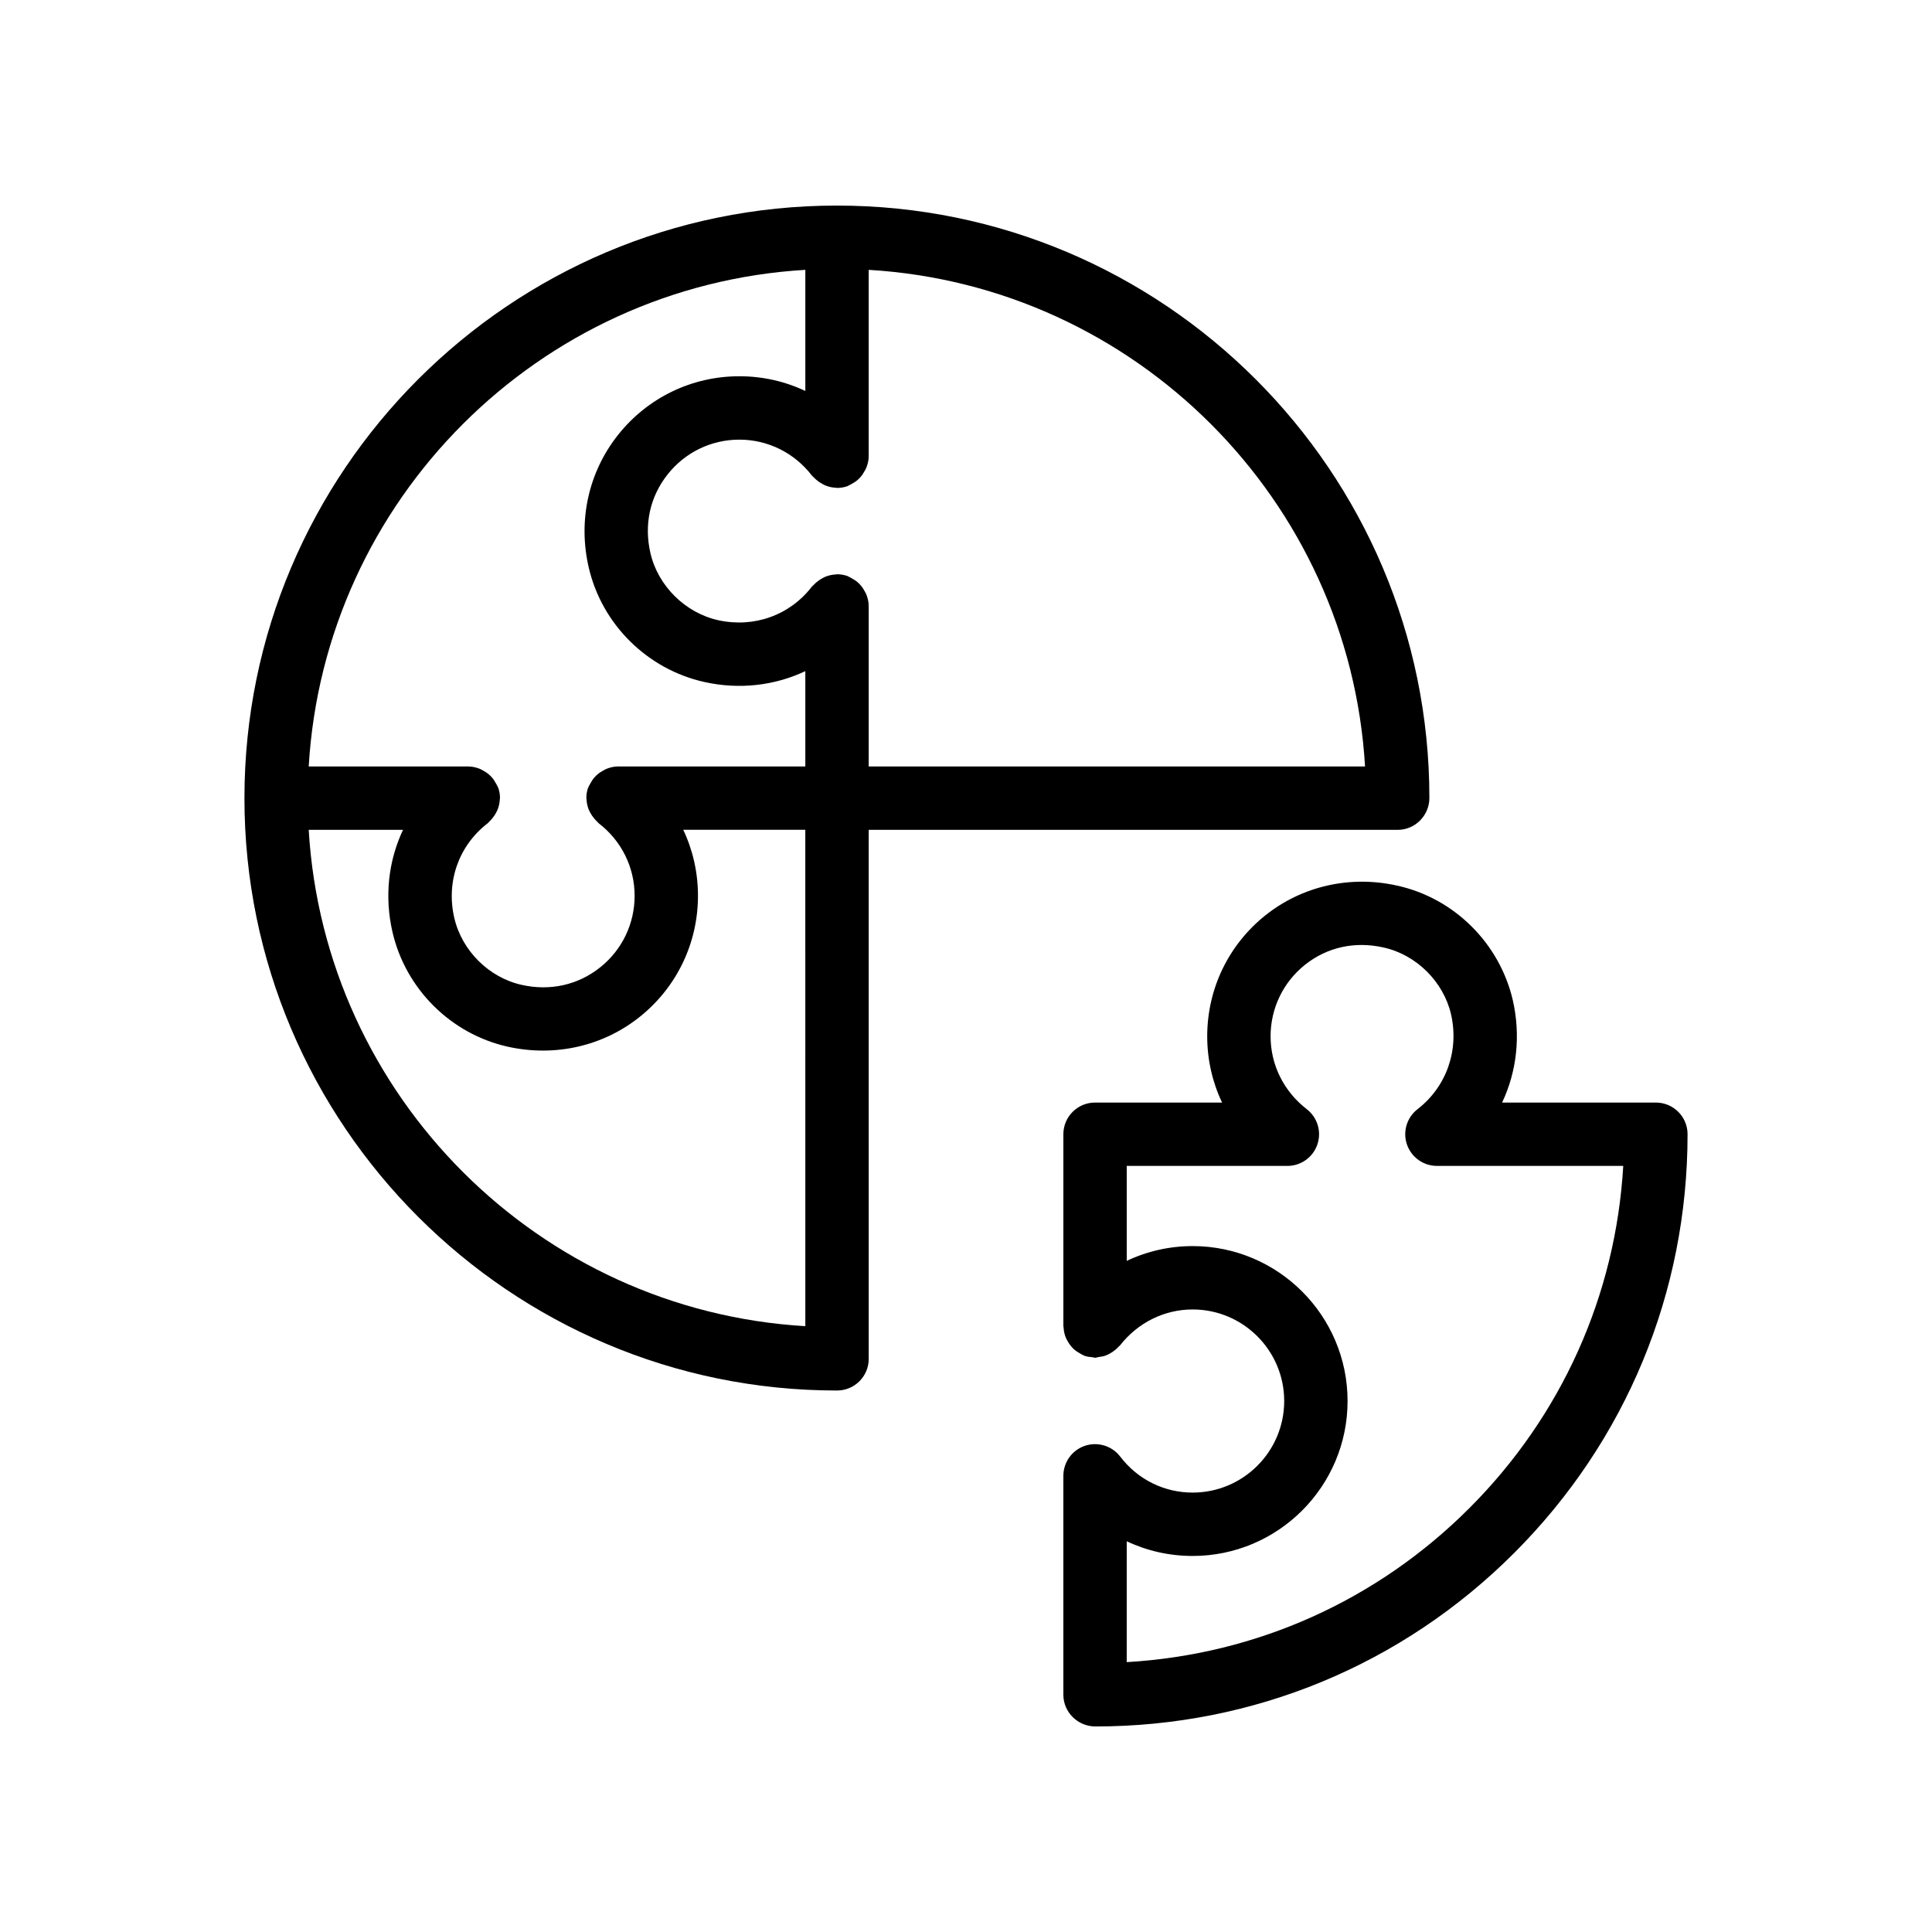
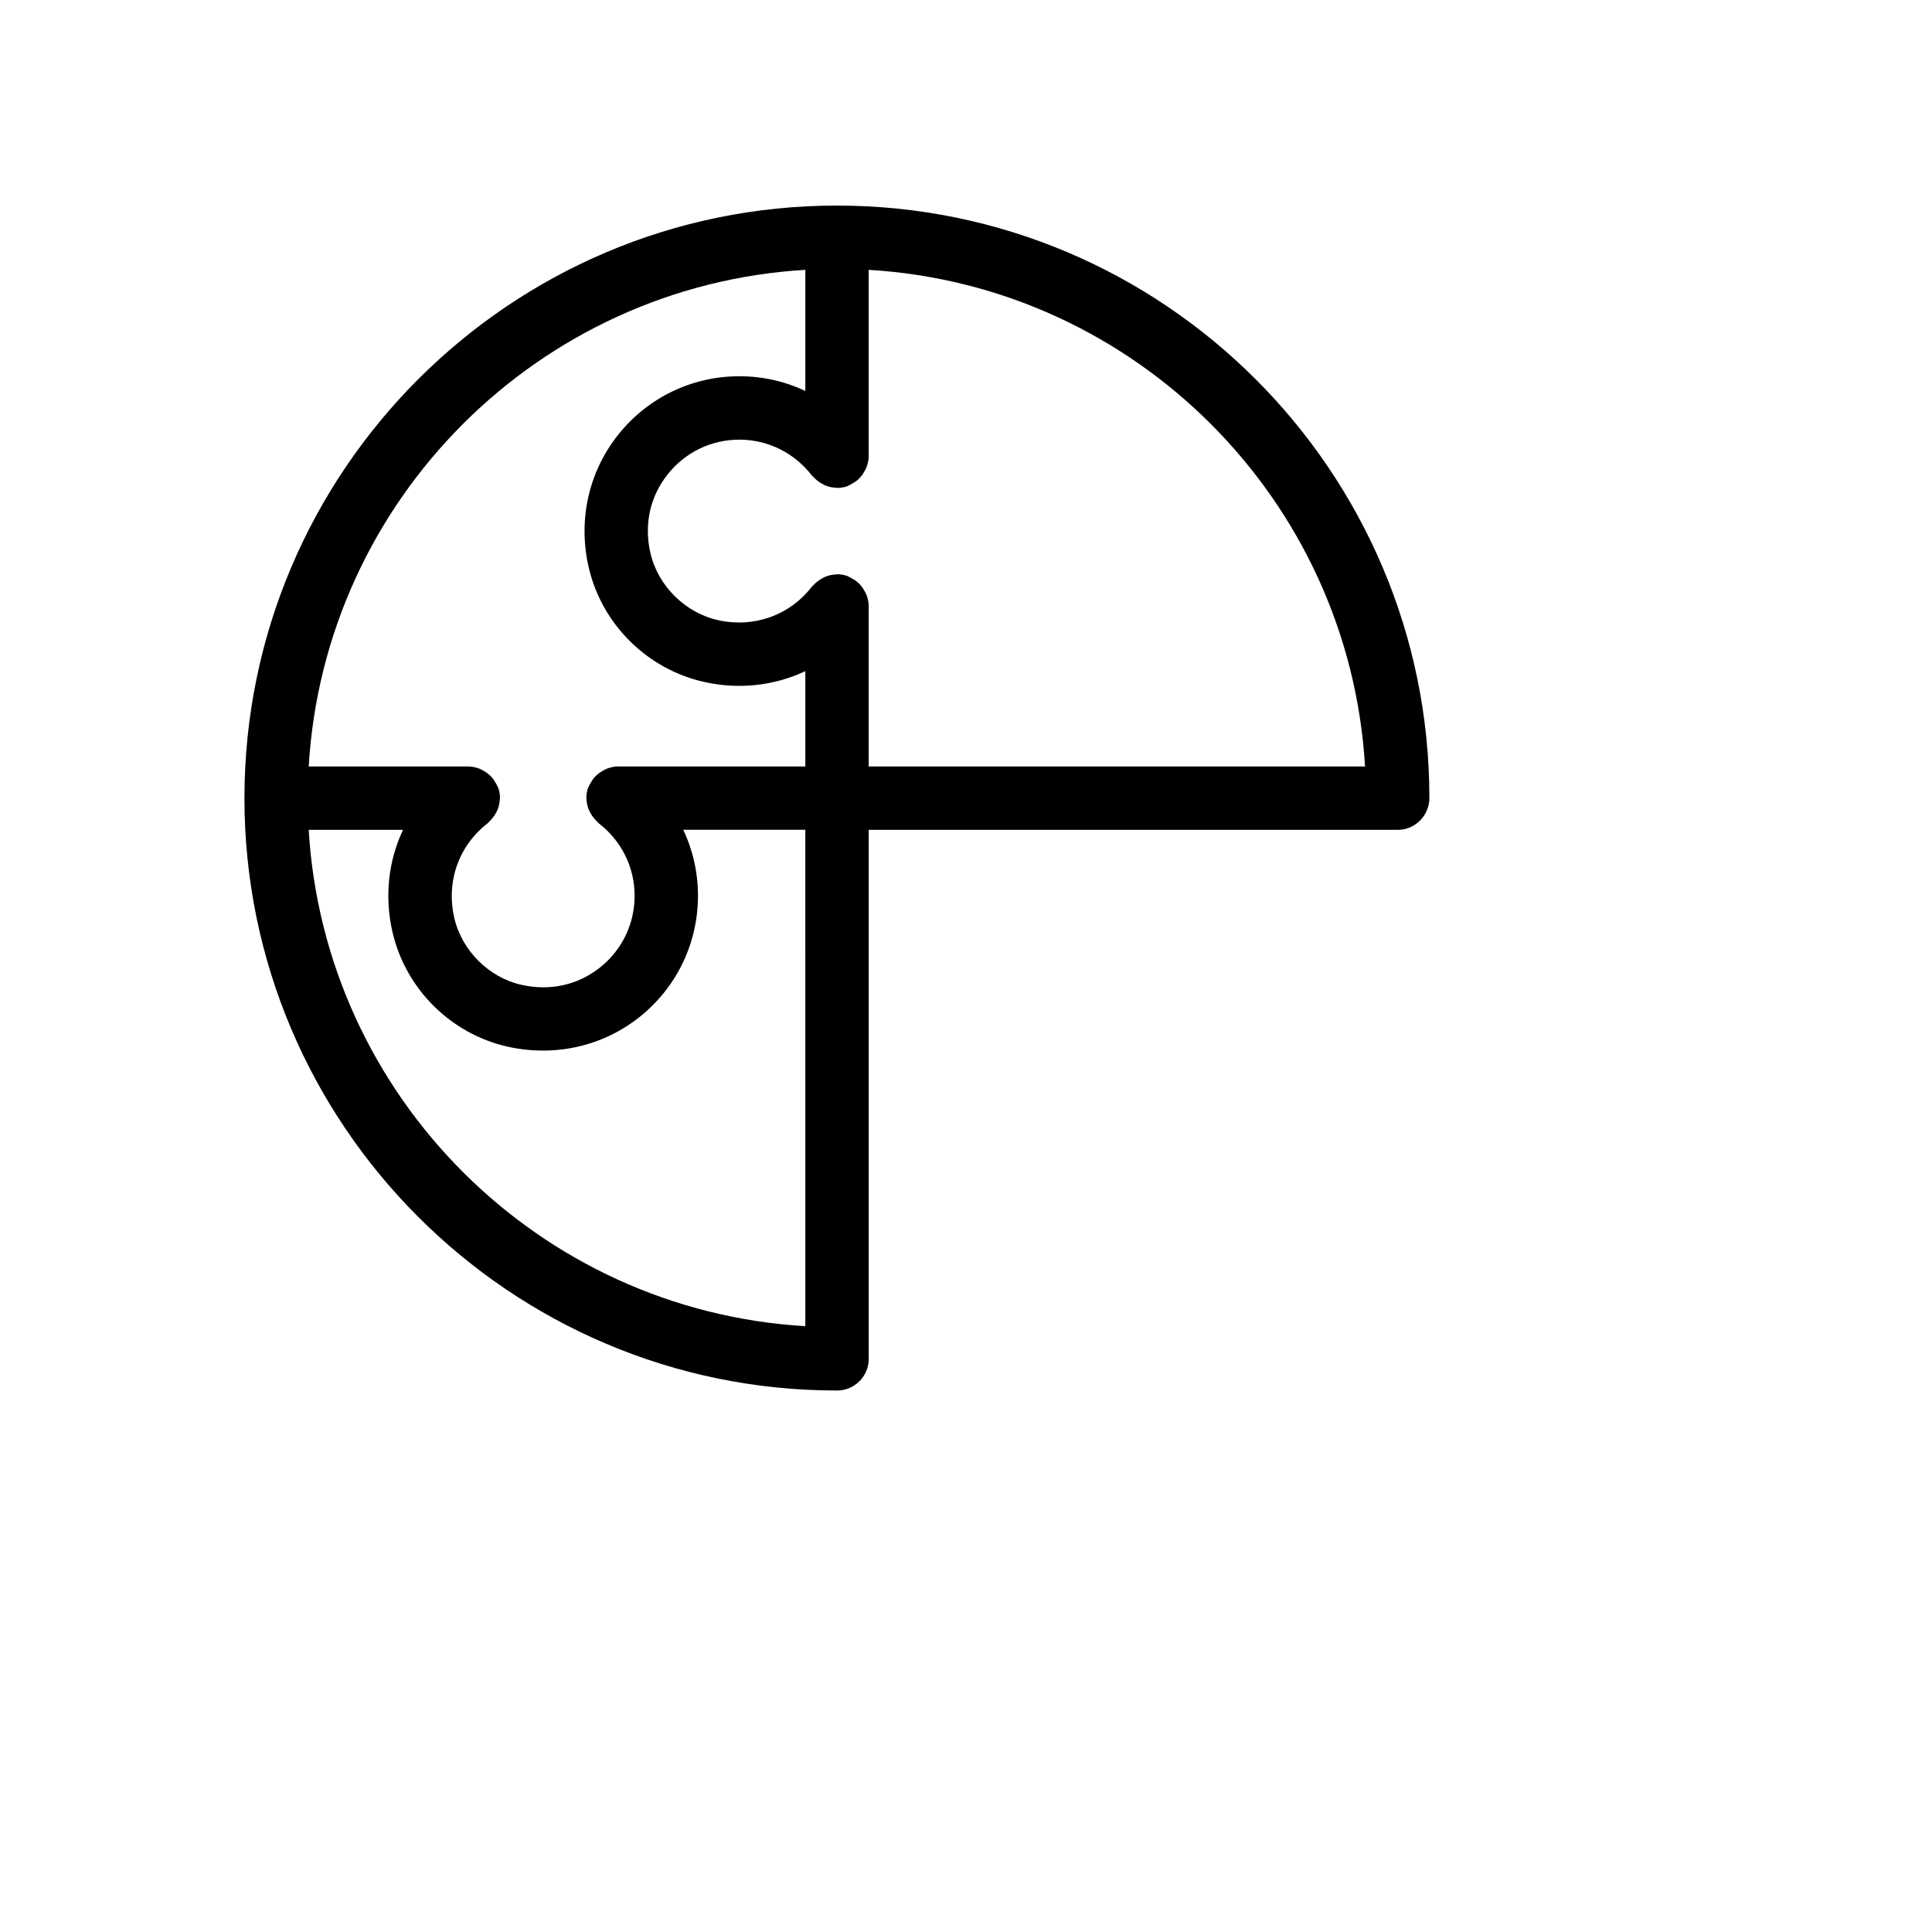
<svg xmlns="http://www.w3.org/2000/svg" fill="#000000" width="800px" height="800px" version="1.1" viewBox="144 144 512 512">
  <g>
    <path d="m522.8 355.45c0-86.551-70.422-156.97-156.98-156.97-0.012 0-0.023 0.008-0.035 0.008-0.012 0-0.023-0.008-0.035-0.008-86.551 0-156.97 70.422-156.97 157.05 0 86.551 70.422 156.97 156.97 156.97h0.074c4.641 0 8.398-3.754 8.398-8.398l-0.004-140.18h140.19c4.641 0 8.395-3.828 8.395-8.469zm-165.38 140c-70.66-4.156-127.41-60.895-131.61-131.54h25c-3.887 8.234-4.969 17.703-2.789 27.133 3.5 15.09 15.508 27.004 30.594 30.355 12.488 2.754 25.238-0.141 34.996-7.981 9.758-7.832 15.359-19.508 15.359-32.02 0-6.168-1.352-12.102-3.902-17.492h32.348zm0-148.33h-49.645c-1.043 0-2.027 0.242-2.965 0.598-0.309 0.117-0.57 0.285-0.859 0.434-0.598 0.312-1.145 0.668-1.652 1.113-0.266 0.234-0.512 0.465-0.746 0.73-0.441 0.496-0.793 1.051-1.113 1.648-0.156 0.297-0.34 0.559-0.461 0.875-0.039 0.105-0.117 0.184-0.152 0.293-0.297 0.875-0.438 1.77-0.441 2.656 0 0.016-0.008 0.031-0.008 0.051 0 0.098 0.051 0.18 0.055 0.273 0.031 0.906 0.215 1.785 0.531 2.629 0.117 0.316 0.273 0.59 0.426 0.887 0.301 0.586 0.664 1.125 1.102 1.633 0.238 0.277 0.465 0.535 0.734 0.777 0.156 0.141 0.258 0.32 0.426 0.449 6.059 4.664 9.527 11.676 9.527 19.238 0 7.394-3.305 14.293-9.078 18.918-5.871 4.707-13.285 6.379-20.844 4.684-8.676-1.926-15.859-9.062-17.867-17.746-2.223-9.57 1.172-19.18 8.848-25.082 0.176-0.137 0.281-0.324 0.445-0.469 0.258-0.234 0.477-0.484 0.703-0.746 0.445-0.516 0.812-1.059 1.113-1.656 0.152-0.293 0.305-0.57 0.422-0.883 0.312-0.844 0.5-1.723 0.531-2.629 0.004-0.098 0.055-0.176 0.055-0.273 0-0.016-0.008-0.031-0.008-0.051-0.004-0.887-0.141-1.785-0.441-2.656-0.035-0.105-0.113-0.188-0.152-0.289-0.121-0.316-0.305-0.582-0.461-0.879-0.316-0.598-0.668-1.152-1.109-1.648-0.234-0.266-0.48-0.496-0.746-0.73-0.504-0.441-1.055-0.801-1.648-1.113-0.289-0.152-0.551-0.316-0.859-0.434-0.938-0.355-1.922-0.598-2.965-0.598l-42.309-0.004c4.16-70.66 60.895-127.42 131.61-131.61v32.102c-5.387-2.551-11.324-3.902-17.492-3.902-12.586 0-24.312 5.676-32.152 15.555-7.84 9.883-10.66 22.715-7.742 35.195 3.5 15.031 15.523 26.914 30.609 30.273 9.281 2.074 18.637 0.969 26.773-2.871zm16.793 0v-42.551c0-1.043-0.242-2.027-0.598-2.965-0.117-0.309-0.285-0.57-0.434-0.859-0.312-0.598-0.668-1.145-1.113-1.648-0.234-0.266-0.465-0.512-0.73-0.746-0.496-0.441-1.047-0.793-1.648-1.109-0.297-0.156-0.562-0.34-0.879-0.461-0.105-0.039-0.184-0.117-0.289-0.152-0.871-0.297-1.766-0.438-2.652-0.441-0.02 0-0.035-0.012-0.055-0.012-0.109 0-0.199 0.059-0.305 0.062-0.891 0.035-1.75 0.215-2.578 0.52-0.332 0.121-0.621 0.285-0.93 0.445-0.574 0.297-1.102 0.648-1.598 1.078-0.281 0.242-0.543 0.469-0.789 0.746-0.141 0.156-0.32 0.258-0.449 0.422-5.848 7.602-15.336 11.012-24.863 8.906-8.699-1.945-15.898-9.062-17.918-17.711-1.77-7.578-0.156-15.008 4.551-20.934 4.633-5.848 11.555-9.199 18.992-9.199 7.559 0 14.57 3.469 19.238 9.527 0.129 0.168 0.309 0.27 0.449 0.426 0.246 0.273 0.508 0.504 0.785 0.742 0.504 0.43 1.031 0.789 1.613 1.086 0.301 0.156 0.582 0.316 0.906 0.434 0.852 0.316 1.734 0.508 2.648 0.535 0.086 0.004 0.16 0.051 0.246 0.051 0.016 0 0.027-0.008 0.043-0.008 0.891-0.004 1.789-0.141 2.664-0.441 0.105-0.035 0.188-0.113 0.293-0.152 0.316-0.121 0.578-0.305 0.875-0.461 0.598-0.316 1.152-0.668 1.648-1.113 0.266-0.234 0.496-0.48 0.73-0.746 0.441-0.504 0.801-1.055 1.113-1.652 0.148-0.289 0.316-0.551 0.434-0.859 0.355-0.938 0.598-1.922 0.598-2.965v-49.402c70.637 4.191 127.36 60.918 131.54 131.61z" />
-     <path d="m434.28 601.53c41.934 0 81.352-16.328 110.98-45.961 29.637-29.637 45.961-69.051 45.961-110.98 0-4.641-3.754-8.398-8.398-8.398h-40.746c3.887-8.242 4.984-17.727 2.82-27.184-3.535-15.09-15.555-26.984-30.602-30.301-12.457-2.805-25.215 0.09-34.996 7.898-9.766 7.824-15.375 19.5-15.375 32.039 0 6.176 1.371 12.145 3.938 17.547h-33.66c-4.641 0-8.398 3.754-8.398 8.398v50.883c0 0.105 0.055 0.188 0.059 0.289 0.039 0.887 0.215 1.738 0.512 2.543 0.152 0.422 0.375 0.785 0.59 1.172 0.25 0.445 0.52 0.859 0.848 1.25 0.316 0.379 0.633 0.719 1.008 1.035 0.359 0.305 0.762 0.543 1.172 0.781 0.438 0.258 0.844 0.527 1.324 0.703 0.051 0.02 0.09 0.059 0.141 0.074 0.684 0.234 1.383 0.312 2.078 0.367 0.23 0.02 0.426 0.133 0.66 0.133 0.332 0 0.613-0.152 0.934-0.191 0.621-0.07 1.23-0.164 1.816-0.371 0.422-0.148 0.793-0.344 1.184-0.555 0.492-0.266 0.945-0.574 1.383-0.938 0.324-0.273 0.629-0.531 0.906-0.848 0.117-0.133 0.273-0.219 0.387-0.359 4.746-6.059 11.758-9.535 19.254-9.535 13.383 0 24.266 10.883 24.266 24.266 0 13.383-10.883 24.266-24.266 24.266-7.57 0-14.562-3.477-19.188-9.535-2.199-2.871-5.961-4-9.363-2.863-3.41 1.156-5.707 4.356-5.707 7.953v58.023c0.004 4.641 3.84 8.398 8.48 8.398zm8.316-49.078c5.371 2.543 11.309 3.894 17.465 3.894 22.641 0 41.059-18.418 41.059-41.059s-18.418-41.059-41.059-41.059c-6.133 0-12.07 1.359-17.465 3.918v-25.164h42.574c3.59 0 6.781-2.289 7.945-5.684 1.164-3.394 0.031-7.16-2.812-9.355-6.094-4.715-9.586-11.75-9.586-19.305 0-7.406 3.312-14.301 9.078-18.926 5.856-4.684 13.227-6.34 20.859-4.617 8.668 1.91 15.859 9.035 17.883 17.688 2.188 9.594-1.215 19.23-8.871 25.156-2.844 2.199-3.977 5.961-2.812 9.355 1.164 3.394 4.356 5.684 7.945 5.684h49.379c-2.008 34.285-16.316 66.23-40.797 90.707-24.477 24.484-56.426 38.785-90.789 40.797z" />
  </g>
</svg>